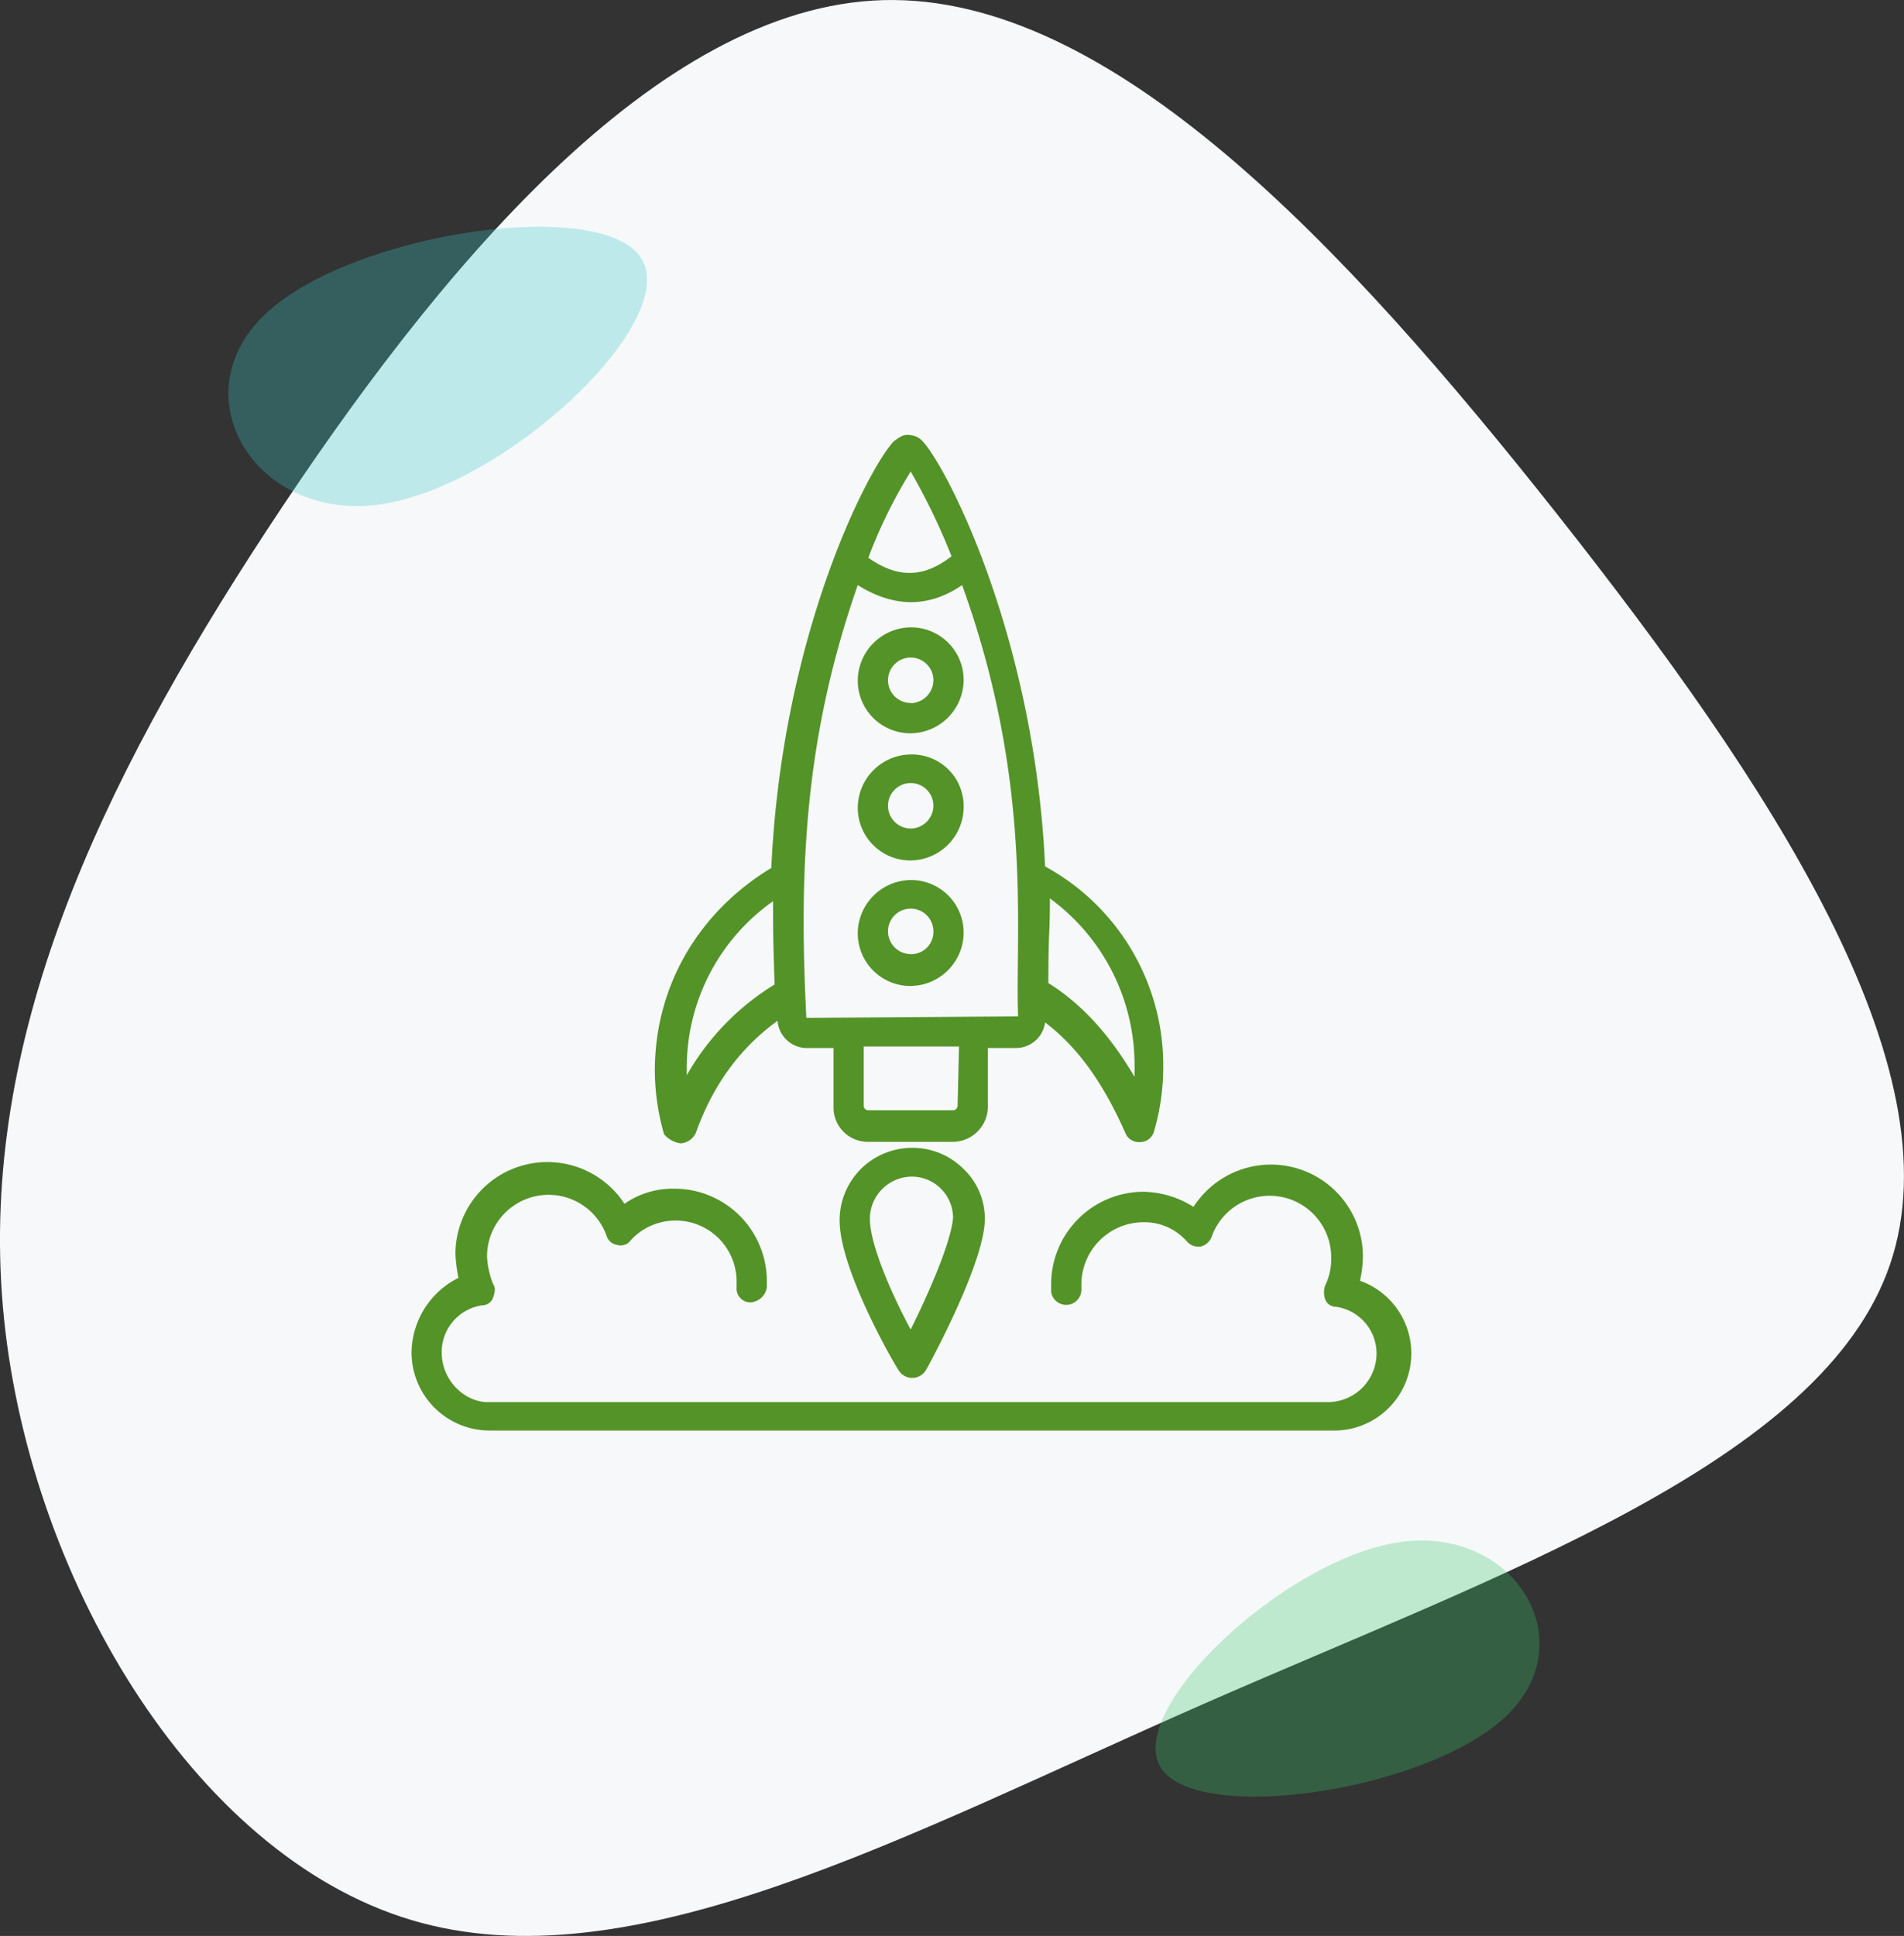
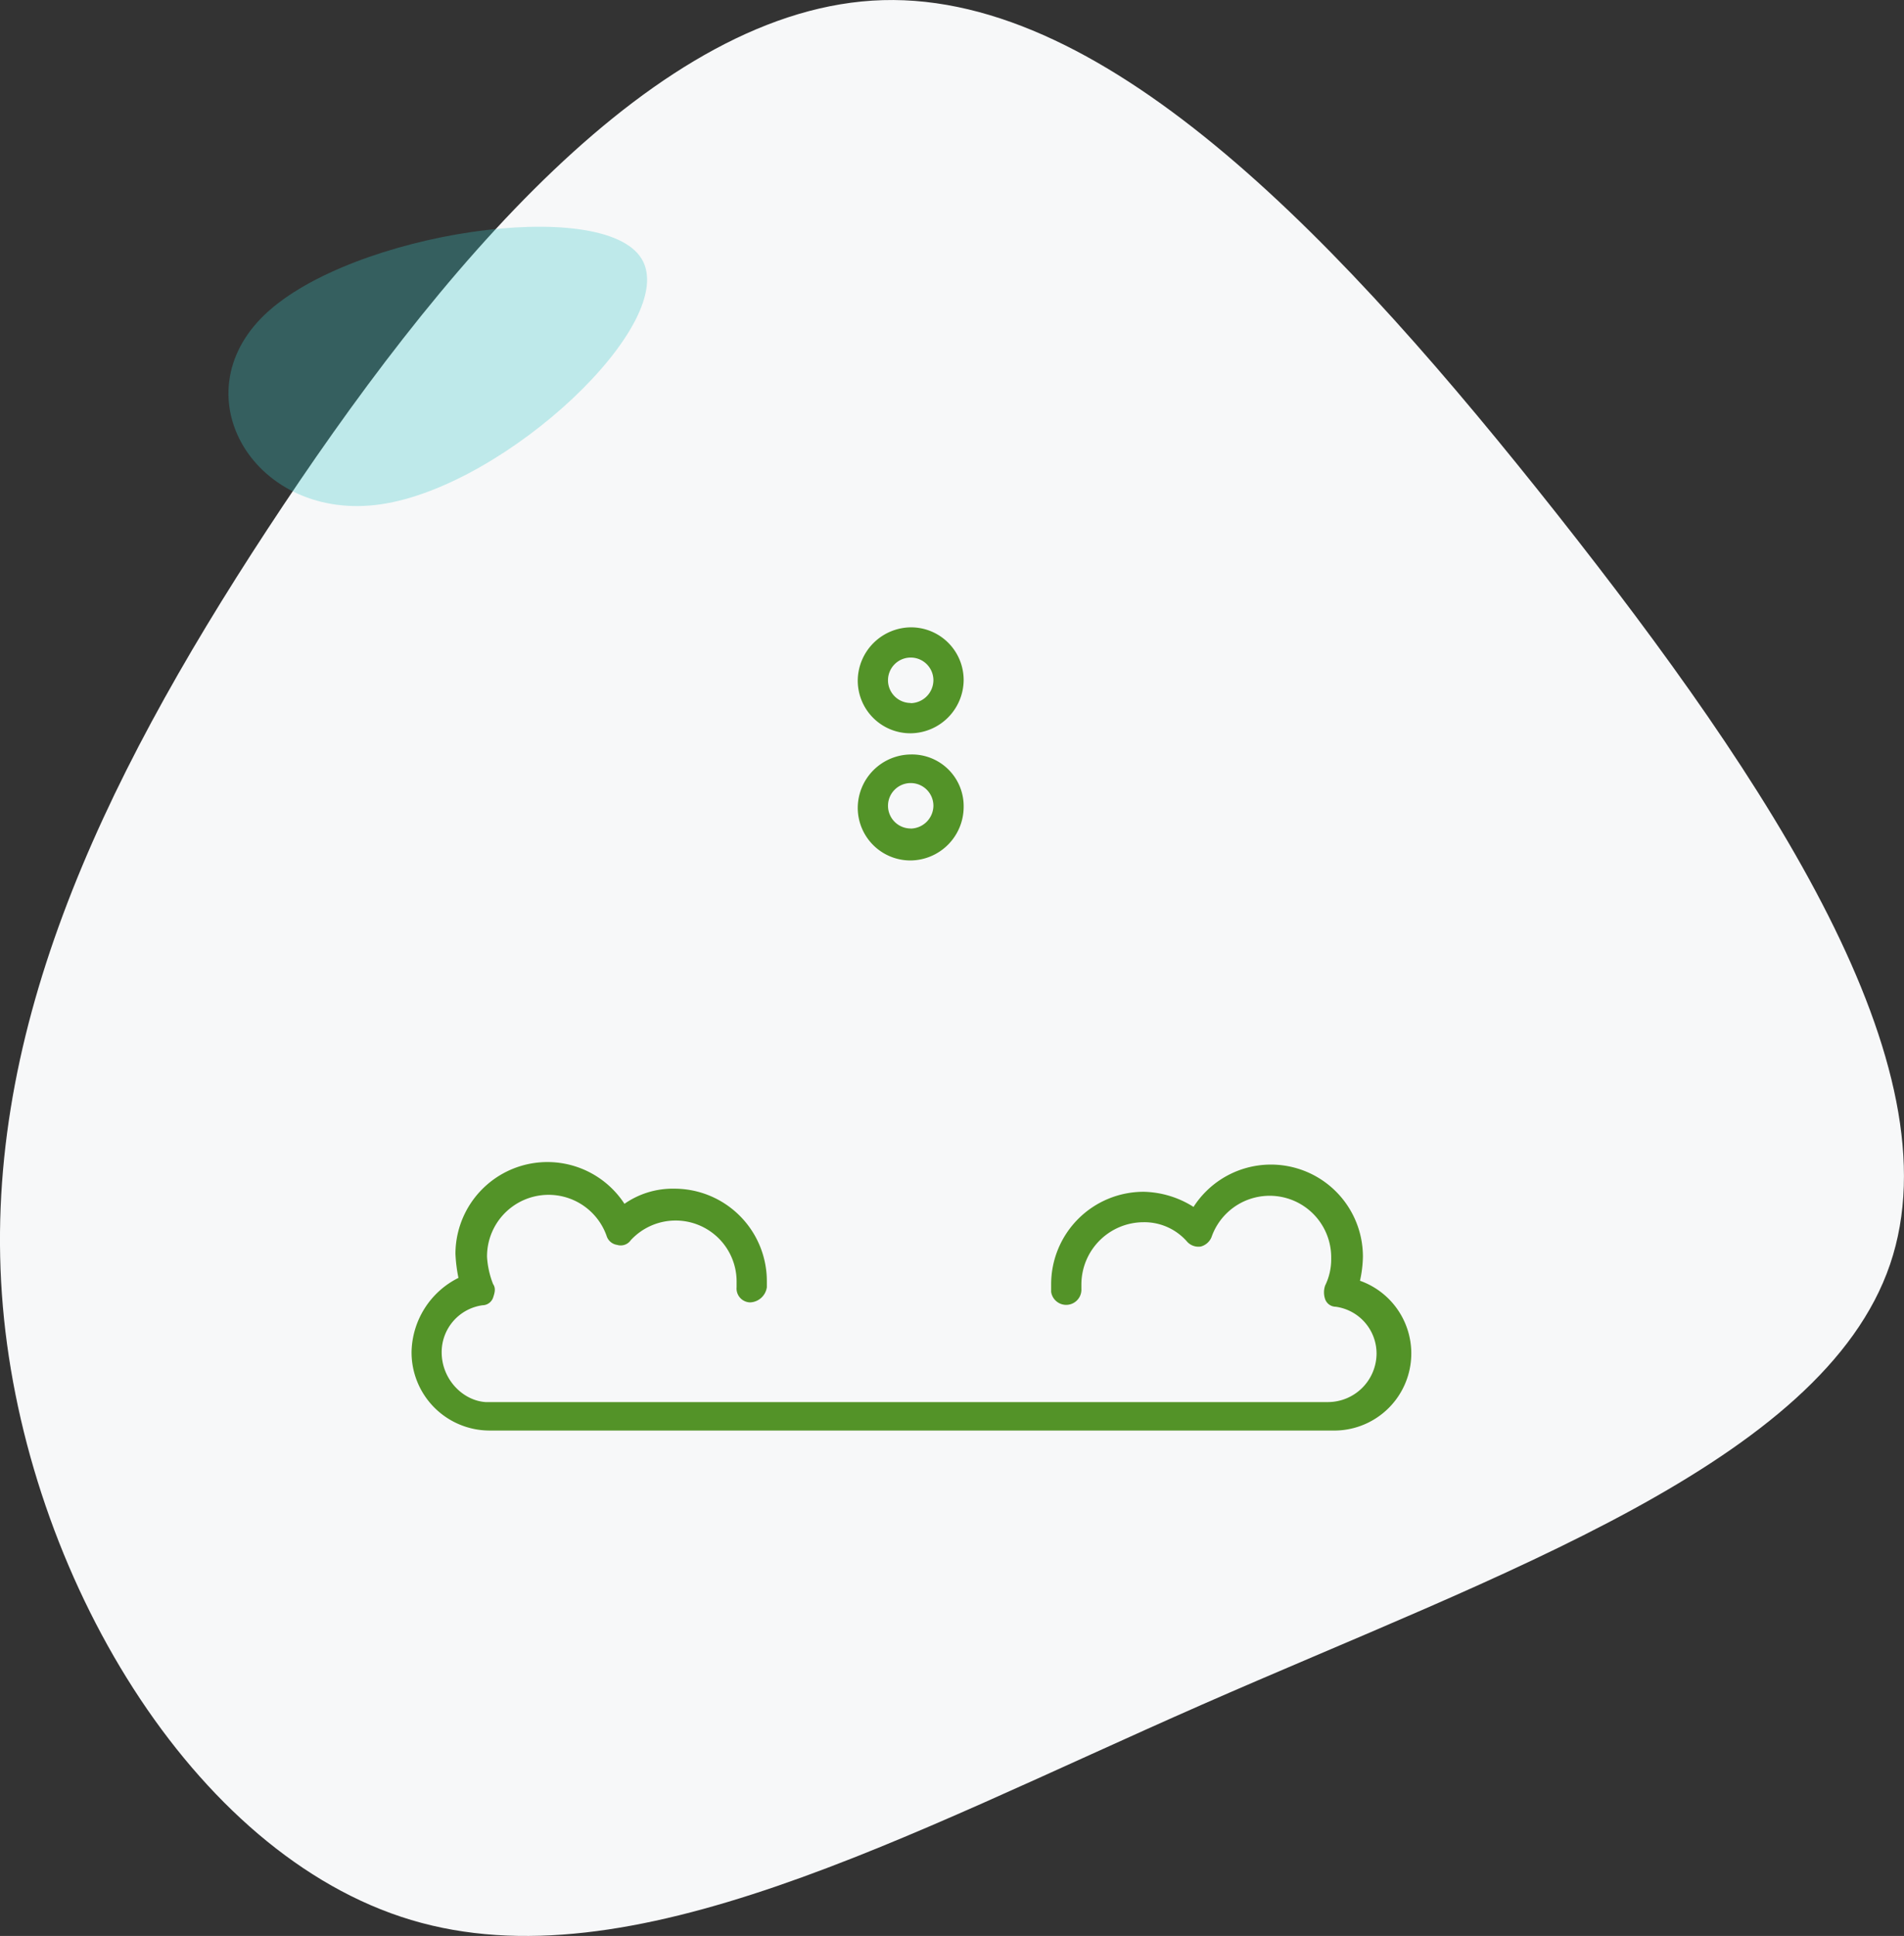
<svg xmlns="http://www.w3.org/2000/svg" viewBox="0 0 411.74 418.48">
  <rect x="0" y="0" width="411.74" height="418.48" fill="#333333" stroke="none" />
  <defs>
    <style>.a{fill:#f7f8f9;}.b{opacity:0.3;}.c{fill:#38c6c6;}.d{fill:#38c667;}.e{fill:#539328;}</style>
  </defs>
  <title>Asset 2</title>
  <path class="a" d="M336.72,111.13c45.8,58,86.6,119.4,72,162.2s-84.5,66.9-148.9,95.2-123.5,60.7-170.9,46.5S5.62,340.13.62,282.43s20.6-112.2,57.2-168,84-113,133.1-114.4S290.82,53.13,336.72,111.13Z" />
  <g class="b">
    <path class="c" d="M57.41,67.86c18.73-17.65,73-25.6,81.34-11.92S109.54,105,82.43,109,38.62,85.56,57.41,67.86Z" />
  </g>
  <g class="b">
-     <path class="d" d="M325.57,371.08c-17.18,16.19-67,23.48-74.6,10.93s26.79-45,51.66-48.65S342.81,354.85,325.57,371.08Z" />
-   </g>
-   <path class="e" d="M147.22,247.15h0a3.94,3.94,0,0,0,3.27-2.29c3.6-10.14,9.49-18.32,17.66-24.2a6.38,6.38,0,0,0,6.21,5.89h5.89V239.3a7.4,7.4,0,0,0,7.52,7.52H206.1a7.61,7.61,0,0,0,7.52-7.52V226.54h6.21A6.35,6.35,0,0,0,226,221c6.87,5.23,12.43,12.76,17.34,23.88a3.14,3.14,0,0,0,2.94,2h.33a3.14,3.14,0,0,0,2.94-2.29,49.8,49.8,0,0,0,2-13.74A49,49,0,0,0,226,187.29c-2.29-49.72-21.26-86.35-26.49-91.91a3.91,3.91,0,0,0-2.62-1.31c-1.64-.33-2.62.65-3.6,1.31-5.56,5.89-24.2,41.87-26.49,92.24-15.7,9.49-25.19,25.51-25.19,43.83a49.8,49.8,0,0,0,2,13.74A5.68,5.68,0,0,0,147.22,247.15ZM207.08,239a1,1,0,0,1-1,1H187.78a1,1,0,0,1-1-1V226.21h20.61Zm13.08-19.3-45.79.33c-1.64-32.38-.33-60.84,11.12-93.55q11.78,7.36,22.57,0C223.43,169,219.51,201,220.16,219.67Zm25.19,10.47v2.62c-4.25-7.2-10.14-15-18.64-20.28v-.65c0-10.79.33-9.49.33-17.66A44.62,44.62,0,0,1,245.35,230.14ZM196.94,101.92a140,140,0,0,1,8.83,18.32c-5.89,4.58-11.45,4.91-18,.33A107.47,107.47,0,0,1,196.94,101.92Zm-29.76,92.89c0,6.54,0,8.5.33,18a54.56,54.56,0,0,0-19,19.63v-1.64A44,44,0,0,1,167.17,194.81Z" />
-   <path class="e" d="M196.94,248.13a15.64,15.64,0,0,0-15.37,15.7c0,10.47,11.45,30.42,12.76,32.38a3.44,3.44,0,0,0,2.94,1.64h0a3.44,3.44,0,0,0,2.94-1.64c1.31-2.29,12.76-23.55,12.76-32.71a14.83,14.83,0,0,0-4.58-10.79A15.53,15.53,0,0,0,196.94,248.13Zm0,39.25c-3.93-7.2-8.83-18.32-8.83-23.88a9.14,9.14,0,0,1,9.16-9.16,8.94,8.94,0,0,1,8.83,8.83C205.77,268.08,201.19,278.87,196.94,287.38Z" />
+     </g>
  <path class="e" d="M196.94,135.61a11.59,11.59,0,0,0-11.45,11.45,11.38,11.38,0,0,0,11.45,11.45h0a11.59,11.59,0,0,0,11.45-11.45A11.38,11.38,0,0,0,196.94,135.61Zm0,16.35v0a4.91,4.91,0,1,1,4.91-4.91A5,5,0,0,1,196.94,152Z" />
  <path class="e" d="M196.94,163.09a11.59,11.59,0,0,0-11.45,11.45A11.38,11.38,0,0,0,196.94,186h0a11.59,11.59,0,0,0,11.45-11.45A11.18,11.18,0,0,0,196.94,163.09Zm0,16v0a4.91,4.91,0,1,1,4.91-4.91A5,5,0,0,1,196.94,179.11Z" />
-   <path class="e" d="M196.94,190.23a11.59,11.59,0,0,0-11.45,11.45,11.38,11.38,0,0,0,11.45,11.45h0a11.59,11.59,0,0,0,11.45-11.45A11.38,11.38,0,0,0,196.94,190.23Zm0,16v0a4.91,4.91,0,1,1,4.91-4.91A4.82,4.82,0,0,1,196.94,206.26Z" />
  <path class="e" d="M294.08,276.91a25.42,25.42,0,0,0,.65-5.23,19.89,19.89,0,0,0-36.63-10.79,20.89,20.89,0,0,0-10.79-3.27,20,20,0,0,0-20,20v1.64a3.29,3.29,0,0,0,6.54-.65v-1a13.47,13.47,0,0,1,13.41-13.41,12.24,12.24,0,0,1,9.49,4.25,3.3,3.3,0,0,0,2.94,1,3.46,3.46,0,0,0,2.29-2A13.31,13.31,0,0,1,287.87,272a12.83,12.83,0,0,1-1.31,5.89,4.54,4.54,0,0,0,0,2.94,2.46,2.46,0,0,0,2.29,1.64,10.21,10.21,0,0,1,8.83,10.14,10.54,10.54,0,0,1-10.47,10.47H105c-4.91-.33-9.49-4.91-9.49-10.79a10.24,10.24,0,0,1,8.83-10.14,2.46,2.46,0,0,0,2.29-1.64c.33-1,.65-2,0-2.94a19.1,19.1,0,0,1-1.31-5.89,13.31,13.31,0,0,1,25.84-4.58,2.81,2.81,0,0,0,2.29,2,2.64,2.64,0,0,0,2.94-1,13.19,13.19,0,0,1,22.9,9.16v1a3,3,0,0,0,2.94,3.27,3.81,3.81,0,0,0,3.6-3.27v-1.31a20,20,0,0,0-20-20,18.26,18.26,0,0,0-10.79,3.27A19.89,19.89,0,0,0,98.49,271a32.61,32.61,0,0,0,.65,5.23,18.27,18.27,0,0,0-10.14,16,16.89,16.89,0,0,0,17,17H288.2a16.67,16.67,0,0,0,5.89-32.38Z" />
</svg>